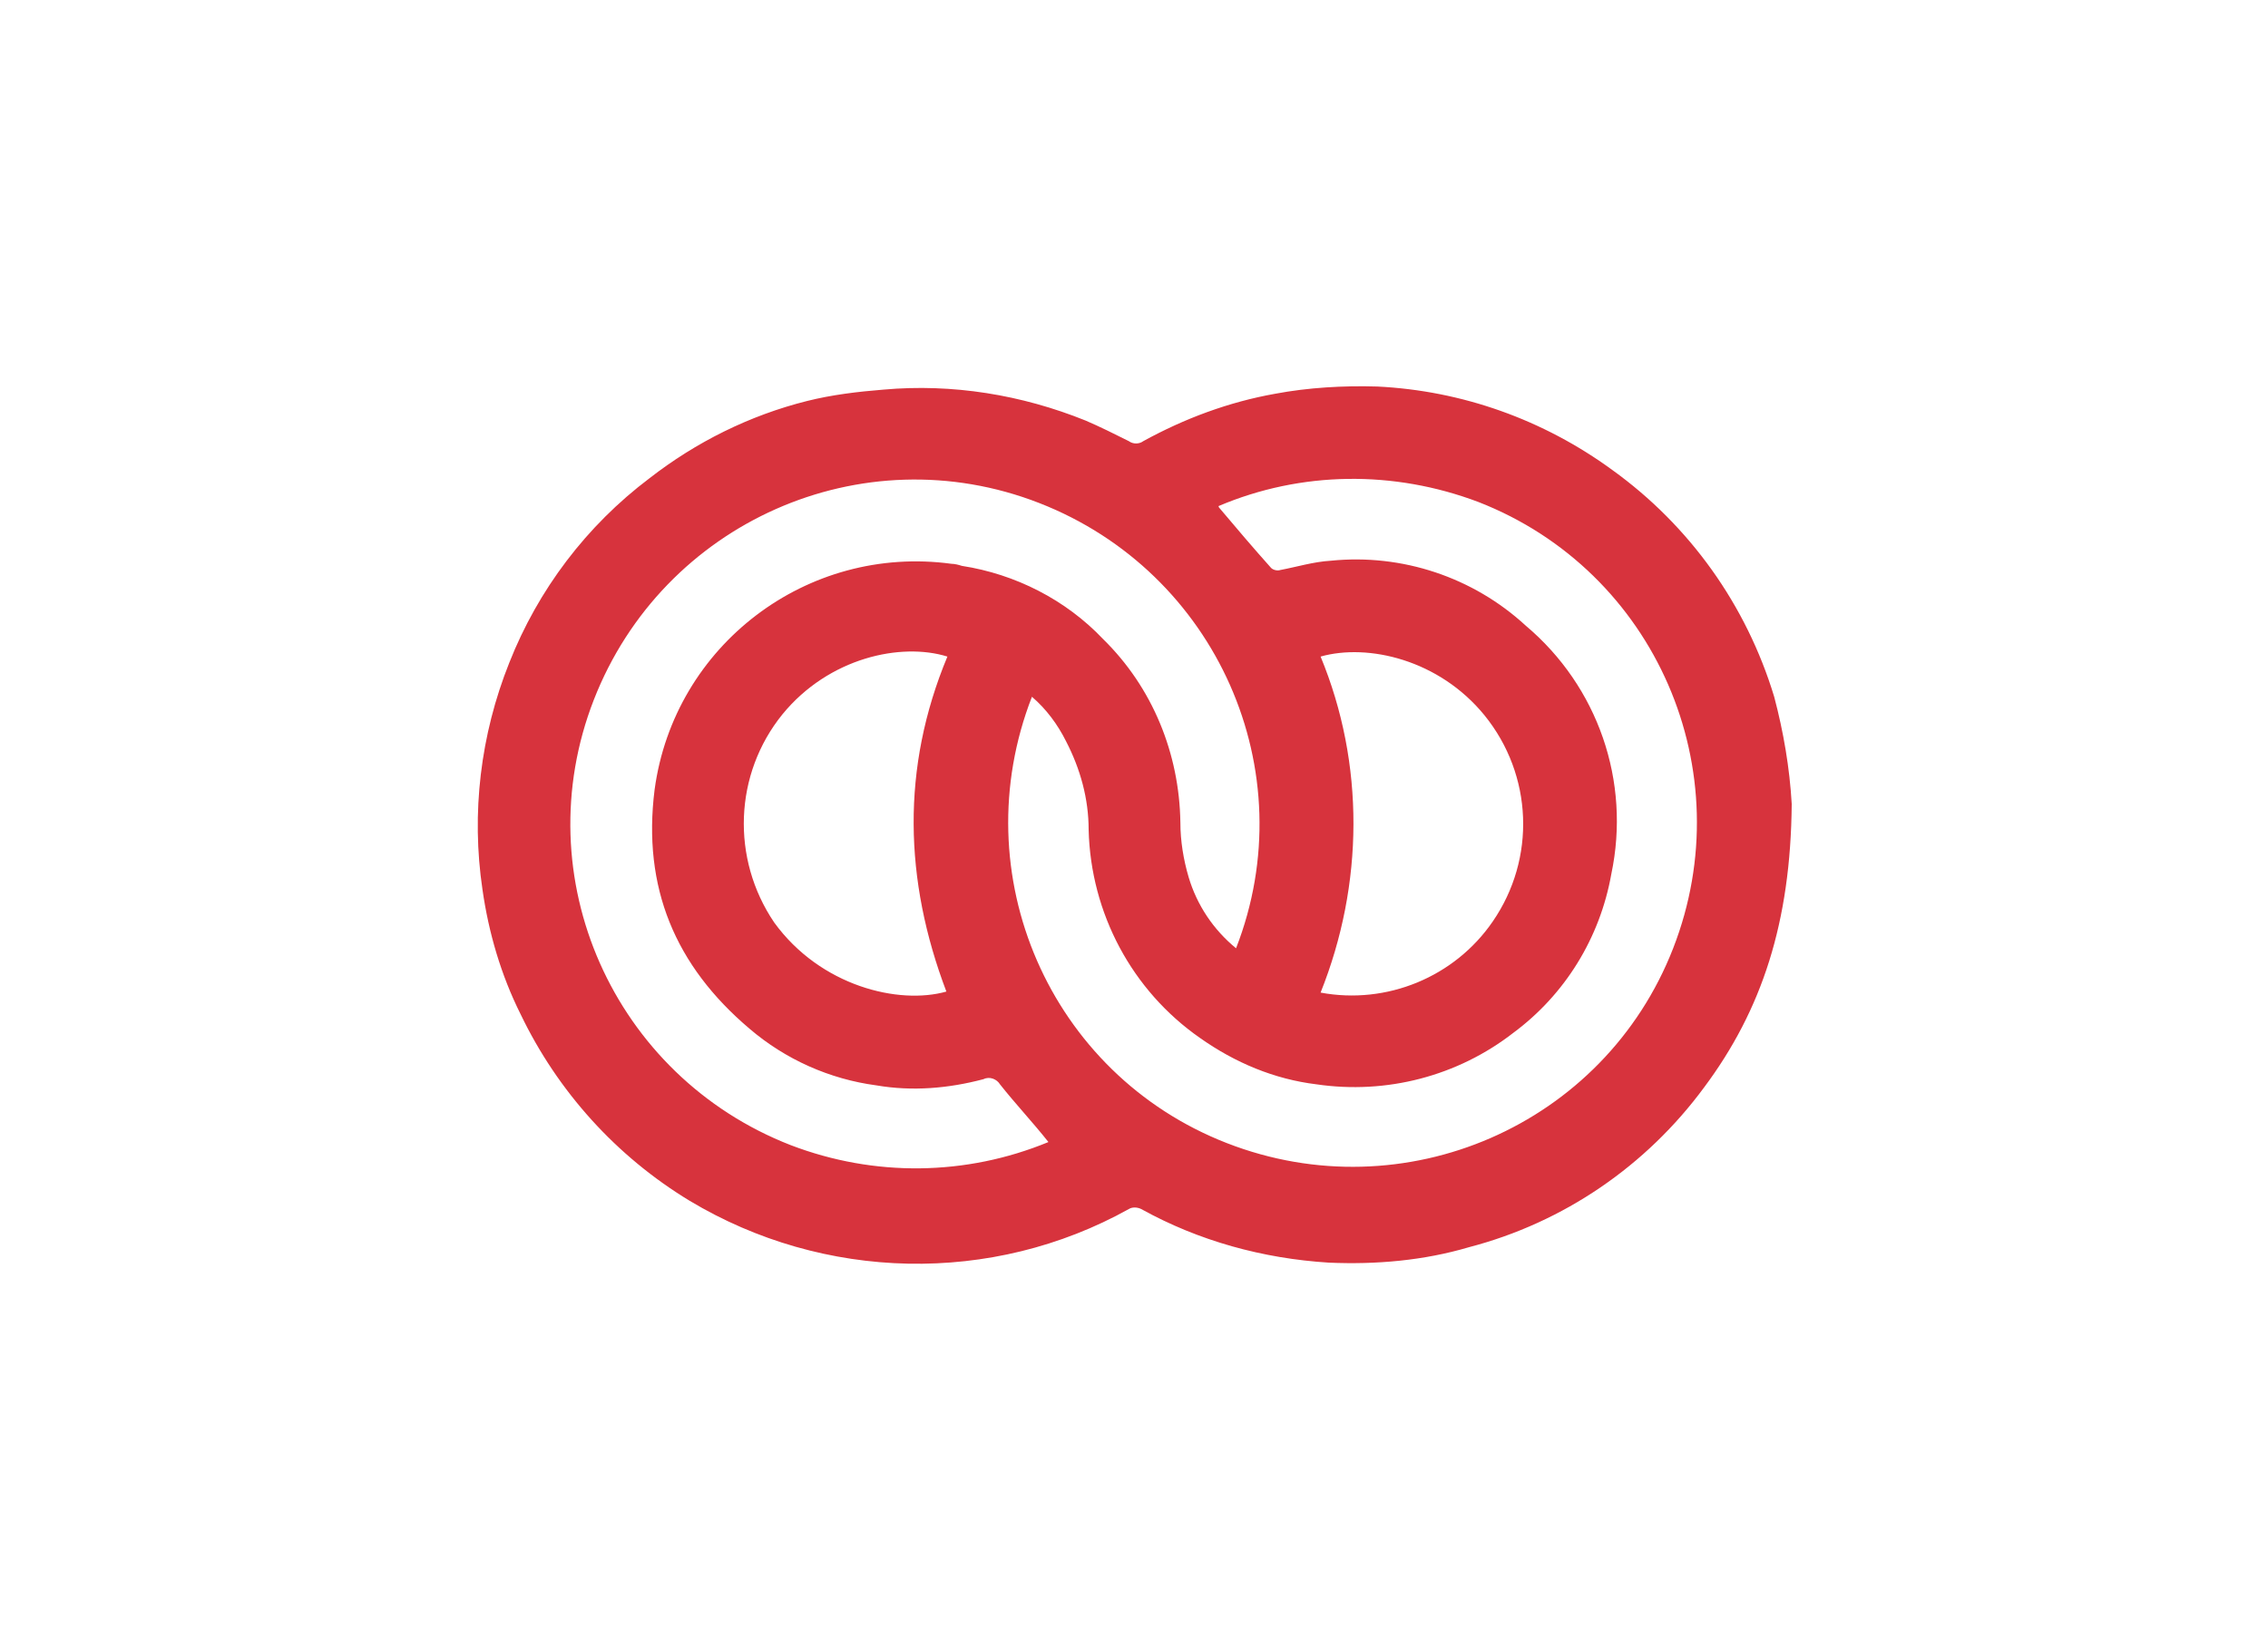
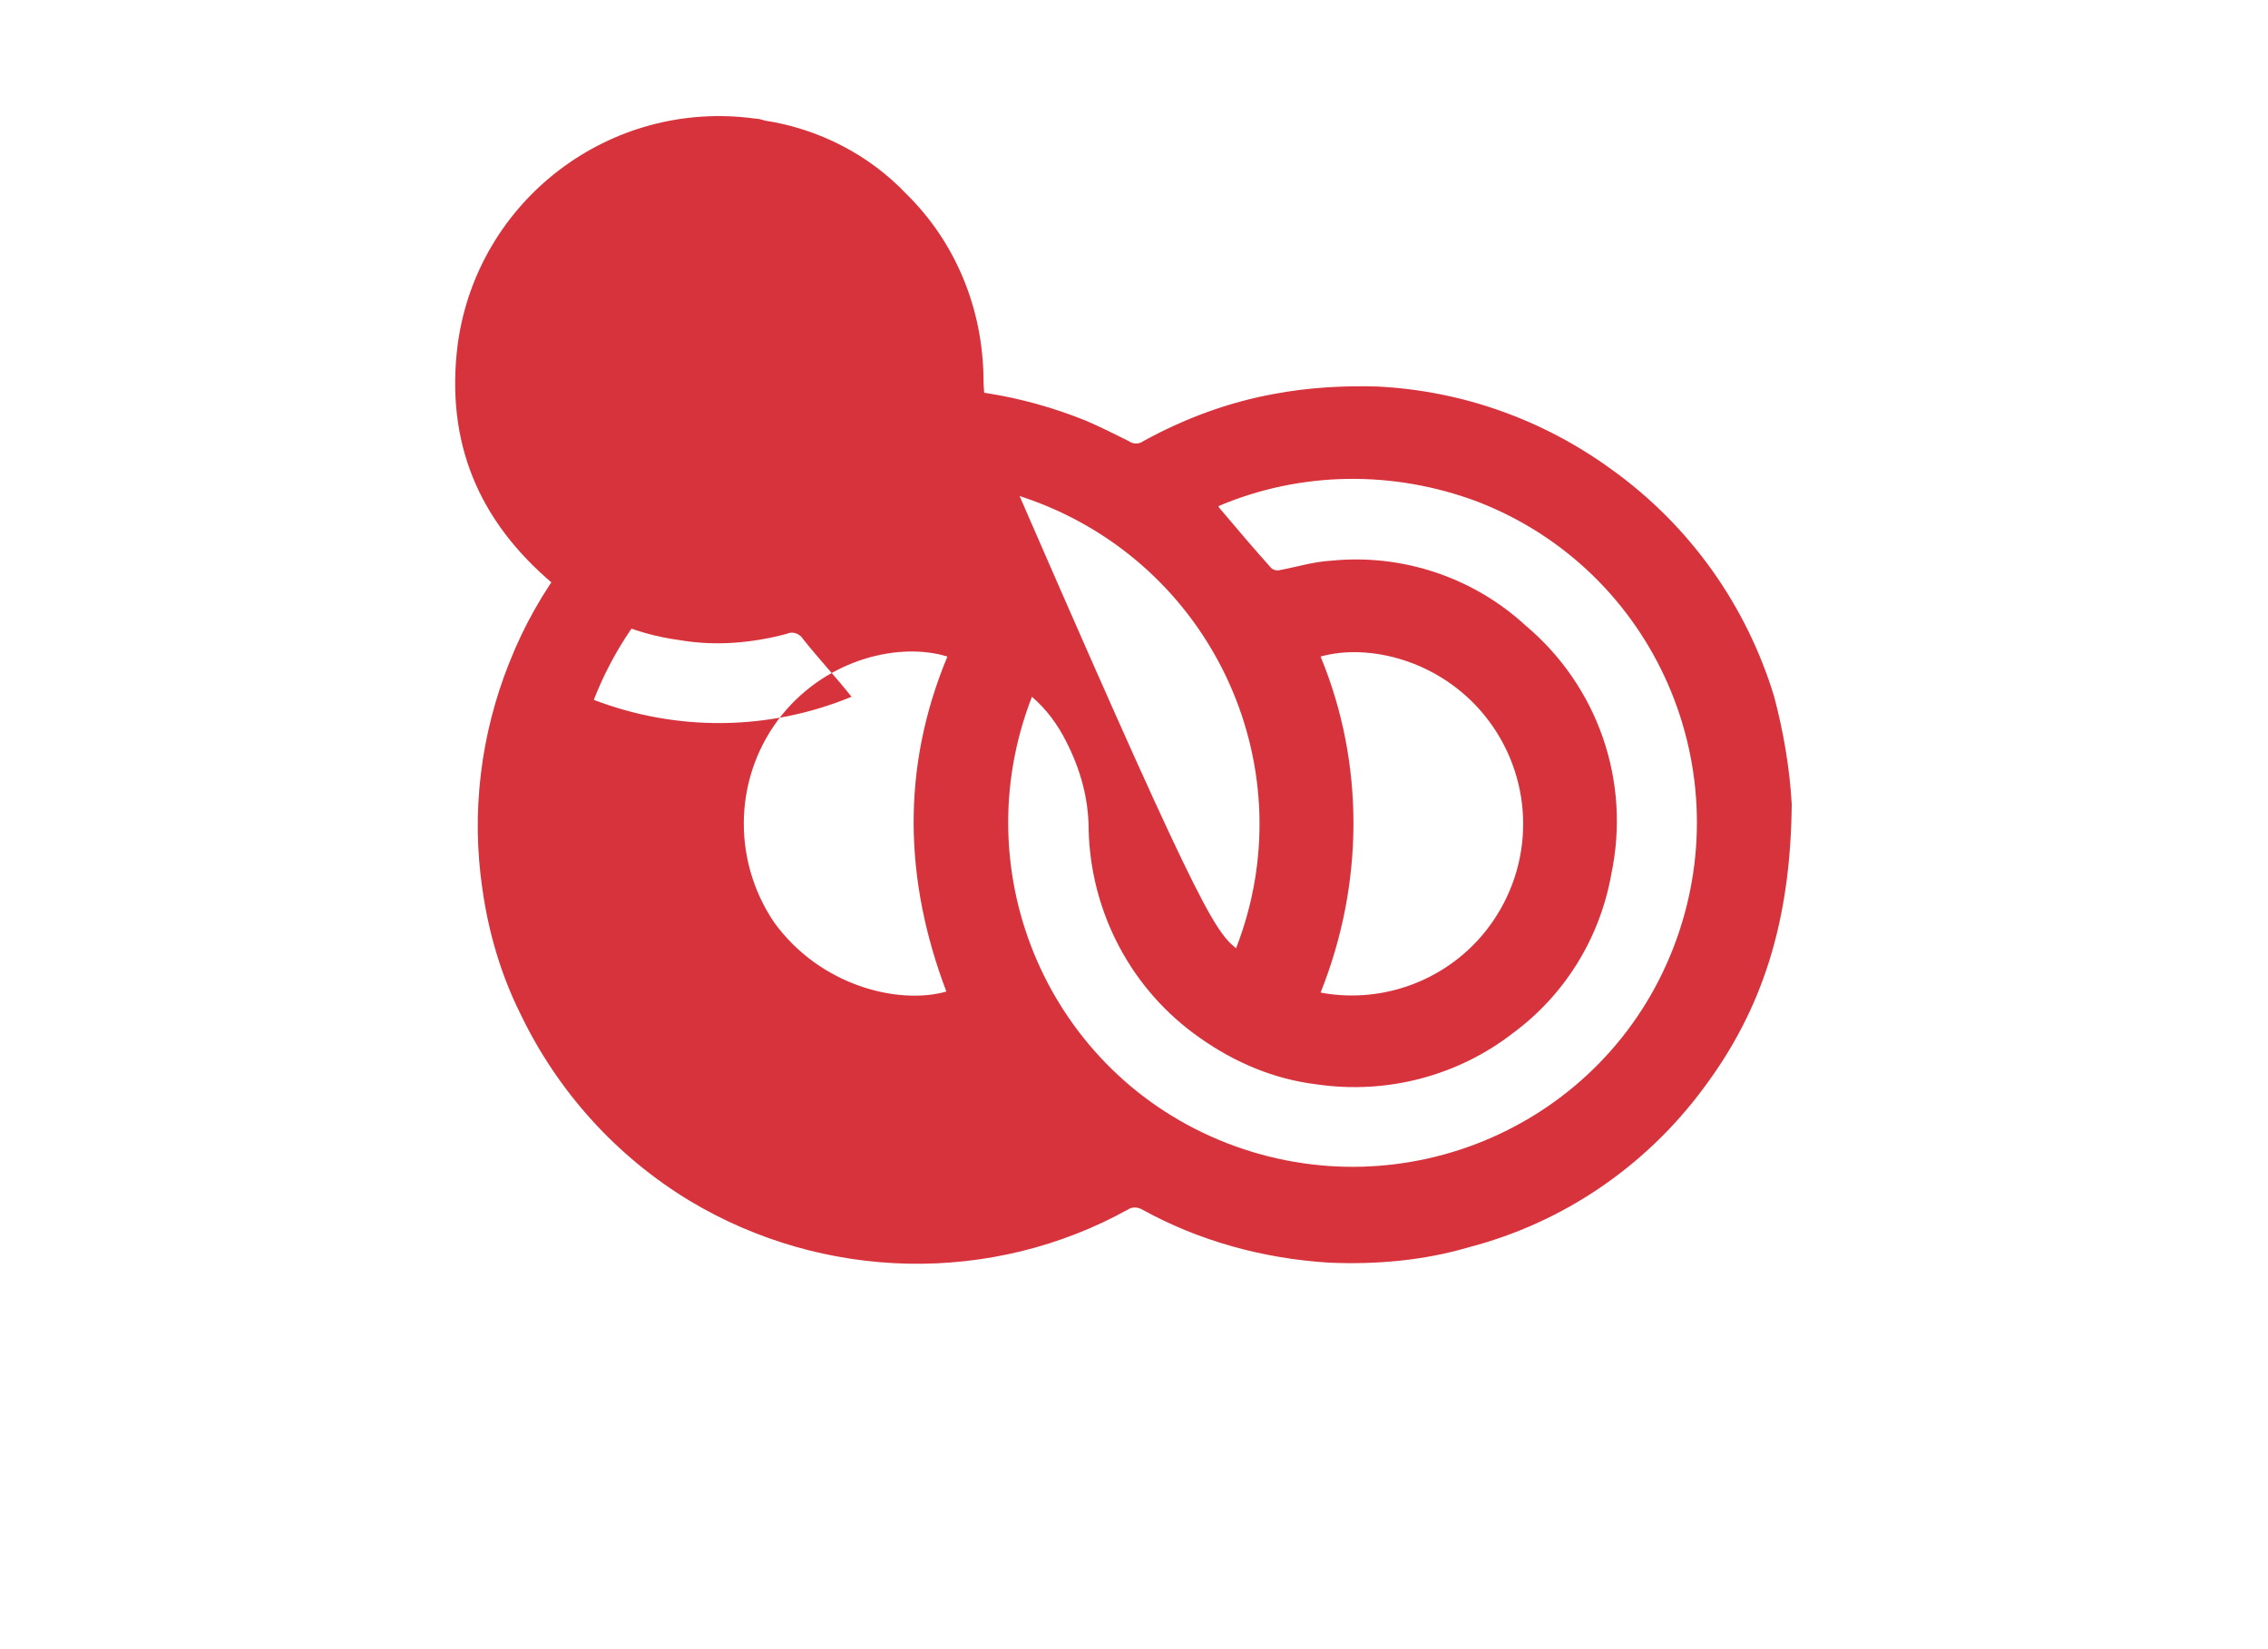
<svg xmlns="http://www.w3.org/2000/svg" version="1.1" id="Capa_1" x="0px" y="0px" viewBox="0 0 220 160" style="enable-background:new 0 0 220 160;" xml:space="preserve">
  <style type="text/css">
	.st0{fill:#D7333D;}
</style>
  <title>template-trabajos-+++_10</title>
-   <path class="st0" d="M173.8,78c-0.1,11.5-2.9,20-8.5,27.5c-5.6,7.6-13.6,13.1-22.8,15.5c-4.4,1.3-9,1.7-13.6,1.5  c-6.4-0.4-12.6-2.1-18.2-5.2c-0.4-0.2-0.9-0.2-1.2,0c-13.3,7.4-29.6,7-42.6-0.8c-7.1-4.3-12.8-10.6-16.4-18.1  c-1.9-3.8-3.1-7.9-3.7-12.1c-1.1-7.4-0.2-15,2.6-22c2.8-7.1,7.5-13.3,13.6-17.9c4.5-3.5,9.7-6.1,15.3-7.5c2.4-0.6,4.9-0.9,7.4-1.1  c6.7-0.6,13.4,0.5,19.6,3c1.4,0.6,2.8,1.3,4.2,2c0.4,0.3,1,0.3,1.4,0c4-2.2,8.3-3.8,12.8-4.6c3.2-0.6,6.6-0.8,9.9-0.7  c8.2,0.4,16.1,3.2,22.8,8.1c7.5,5.4,13,13.1,15.7,22C173,71,173.6,74.5,173.8,78z M118.2,49.1c0,0.1,0.1,0.2,0.1,0.2  c1.6,1.9,3.3,3.9,5,5.8c0.2,0.2,0.6,0.3,0.9,0.2c1.6-0.3,3.2-0.8,4.9-0.9c6.9-0.7,13.8,1.6,18.9,6.3c7,5.9,10.2,15.1,8.3,24.1  c-1.1,6.2-4.5,11.7-9.5,15.4c-5.4,4.2-12.3,6-19.1,5c-4.1-0.5-7.9-2.1-11.3-4.5c-6.6-4.6-10.6-12.1-10.8-20.2c0-3-0.8-5.9-2.2-8.6  c-0.8-1.6-1.9-3.1-3.3-4.3c-6.7,17.2,1.7,36.6,18.9,43.3s36.6-1.7,43.3-18.9s-1.7-36.6-18.9-43.3C135.2,45.6,126.2,45.7,118.2,49.1z   M119.9,92c6.7-17.2-1.9-36.5-19.1-43.2s-36.5,1.9-43.2,19.1s1.9,36.5,19.1,43.2c8.1,3.1,17,3,25-0.3c-1.5-1.9-3.2-3.7-4.7-5.6  c-0.3-0.5-1-0.8-1.6-0.5c-3.4,0.9-6.9,1.2-10.4,0.6c-4.5-0.6-8.8-2.5-12.3-5.5c-7.2-6.1-10.4-13.7-9.2-23.2  c1.9-14,14.8-23.8,28.8-21.9c0.3,0,0.7,0.1,1,0.2c5.2,0.8,10.1,3.3,13.7,7.1c4.8,4.7,7.4,11.1,7.5,17.8c0,1.8,0.3,3.6,0.8,5.3  C116.1,87.8,117.7,90.2,119.9,92L119.9,92z M91.9,63.7c-4.5-1.4-11.5,0.1-16,5.6c-4.7,5.8-5,14-0.8,20.2c4.5,6.2,12.1,8,16.7,6.7  C87.7,85.4,87.4,74.5,91.9,63.7z M128.1,96.3c6.4,1.2,13-1.5,16.7-6.9c4.2-6.1,3.9-14.2-0.8-20c-4.4-5.4-11.3-7-15.9-5.7  C132.4,74.1,132.3,85.8,128.1,96.3z" />
+   <path class="st0" d="M173.8,78c-0.1,11.5-2.9,20-8.5,27.5c-5.6,7.6-13.6,13.1-22.8,15.5c-4.4,1.3-9,1.7-13.6,1.5  c-6.4-0.4-12.6-2.1-18.2-5.2c-0.4-0.2-0.9-0.2-1.2,0c-13.3,7.4-29.6,7-42.6-0.8c-7.1-4.3-12.8-10.6-16.4-18.1  c-1.9-3.8-3.1-7.9-3.7-12.1c-1.1-7.4-0.2-15,2.6-22c2.8-7.1,7.5-13.3,13.6-17.9c4.5-3.5,9.7-6.1,15.3-7.5c2.4-0.6,4.9-0.9,7.4-1.1  c6.7-0.6,13.4,0.5,19.6,3c1.4,0.6,2.8,1.3,4.2,2c0.4,0.3,1,0.3,1.4,0c4-2.2,8.3-3.8,12.8-4.6c3.2-0.6,6.6-0.8,9.9-0.7  c8.2,0.4,16.1,3.2,22.8,8.1c7.5,5.4,13,13.1,15.7,22C173,71,173.6,74.5,173.8,78z M118.2,49.1c0,0.1,0.1,0.2,0.1,0.2  c1.6,1.9,3.3,3.9,5,5.8c0.2,0.2,0.6,0.3,0.9,0.2c1.6-0.3,3.2-0.8,4.9-0.9c6.9-0.7,13.8,1.6,18.9,6.3c7,5.9,10.2,15.1,8.3,24.1  c-1.1,6.2-4.5,11.7-9.5,15.4c-5.4,4.2-12.3,6-19.1,5c-4.1-0.5-7.9-2.1-11.3-4.5c-6.6-4.6-10.6-12.1-10.8-20.2c0-3-0.8-5.9-2.2-8.6  c-0.8-1.6-1.9-3.1-3.3-4.3c-6.7,17.2,1.7,36.6,18.9,43.3s36.6-1.7,43.3-18.9s-1.7-36.6-18.9-43.3C135.2,45.6,126.2,45.7,118.2,49.1z   M119.9,92c6.7-17.2-1.9-36.5-19.1-43.2s-36.5,1.9-43.2,19.1c8.1,3.1,17,3,25-0.3c-1.5-1.9-3.2-3.7-4.7-5.6  c-0.3-0.5-1-0.8-1.6-0.5c-3.4,0.9-6.9,1.2-10.4,0.6c-4.5-0.6-8.8-2.5-12.3-5.5c-7.2-6.1-10.4-13.7-9.2-23.2  c1.9-14,14.8-23.8,28.8-21.9c0.3,0,0.7,0.1,1,0.2c5.2,0.8,10.1,3.3,13.7,7.1c4.8,4.7,7.4,11.1,7.5,17.8c0,1.8,0.3,3.6,0.8,5.3  C116.1,87.8,117.7,90.2,119.9,92L119.9,92z M91.9,63.7c-4.5-1.4-11.5,0.1-16,5.6c-4.7,5.8-5,14-0.8,20.2c4.5,6.2,12.1,8,16.7,6.7  C87.7,85.4,87.4,74.5,91.9,63.7z M128.1,96.3c6.4,1.2,13-1.5,16.7-6.9c4.2-6.1,3.9-14.2-0.8-20c-4.4-5.4-11.3-7-15.9-5.7  C132.4,74.1,132.3,85.8,128.1,96.3z" />
</svg>